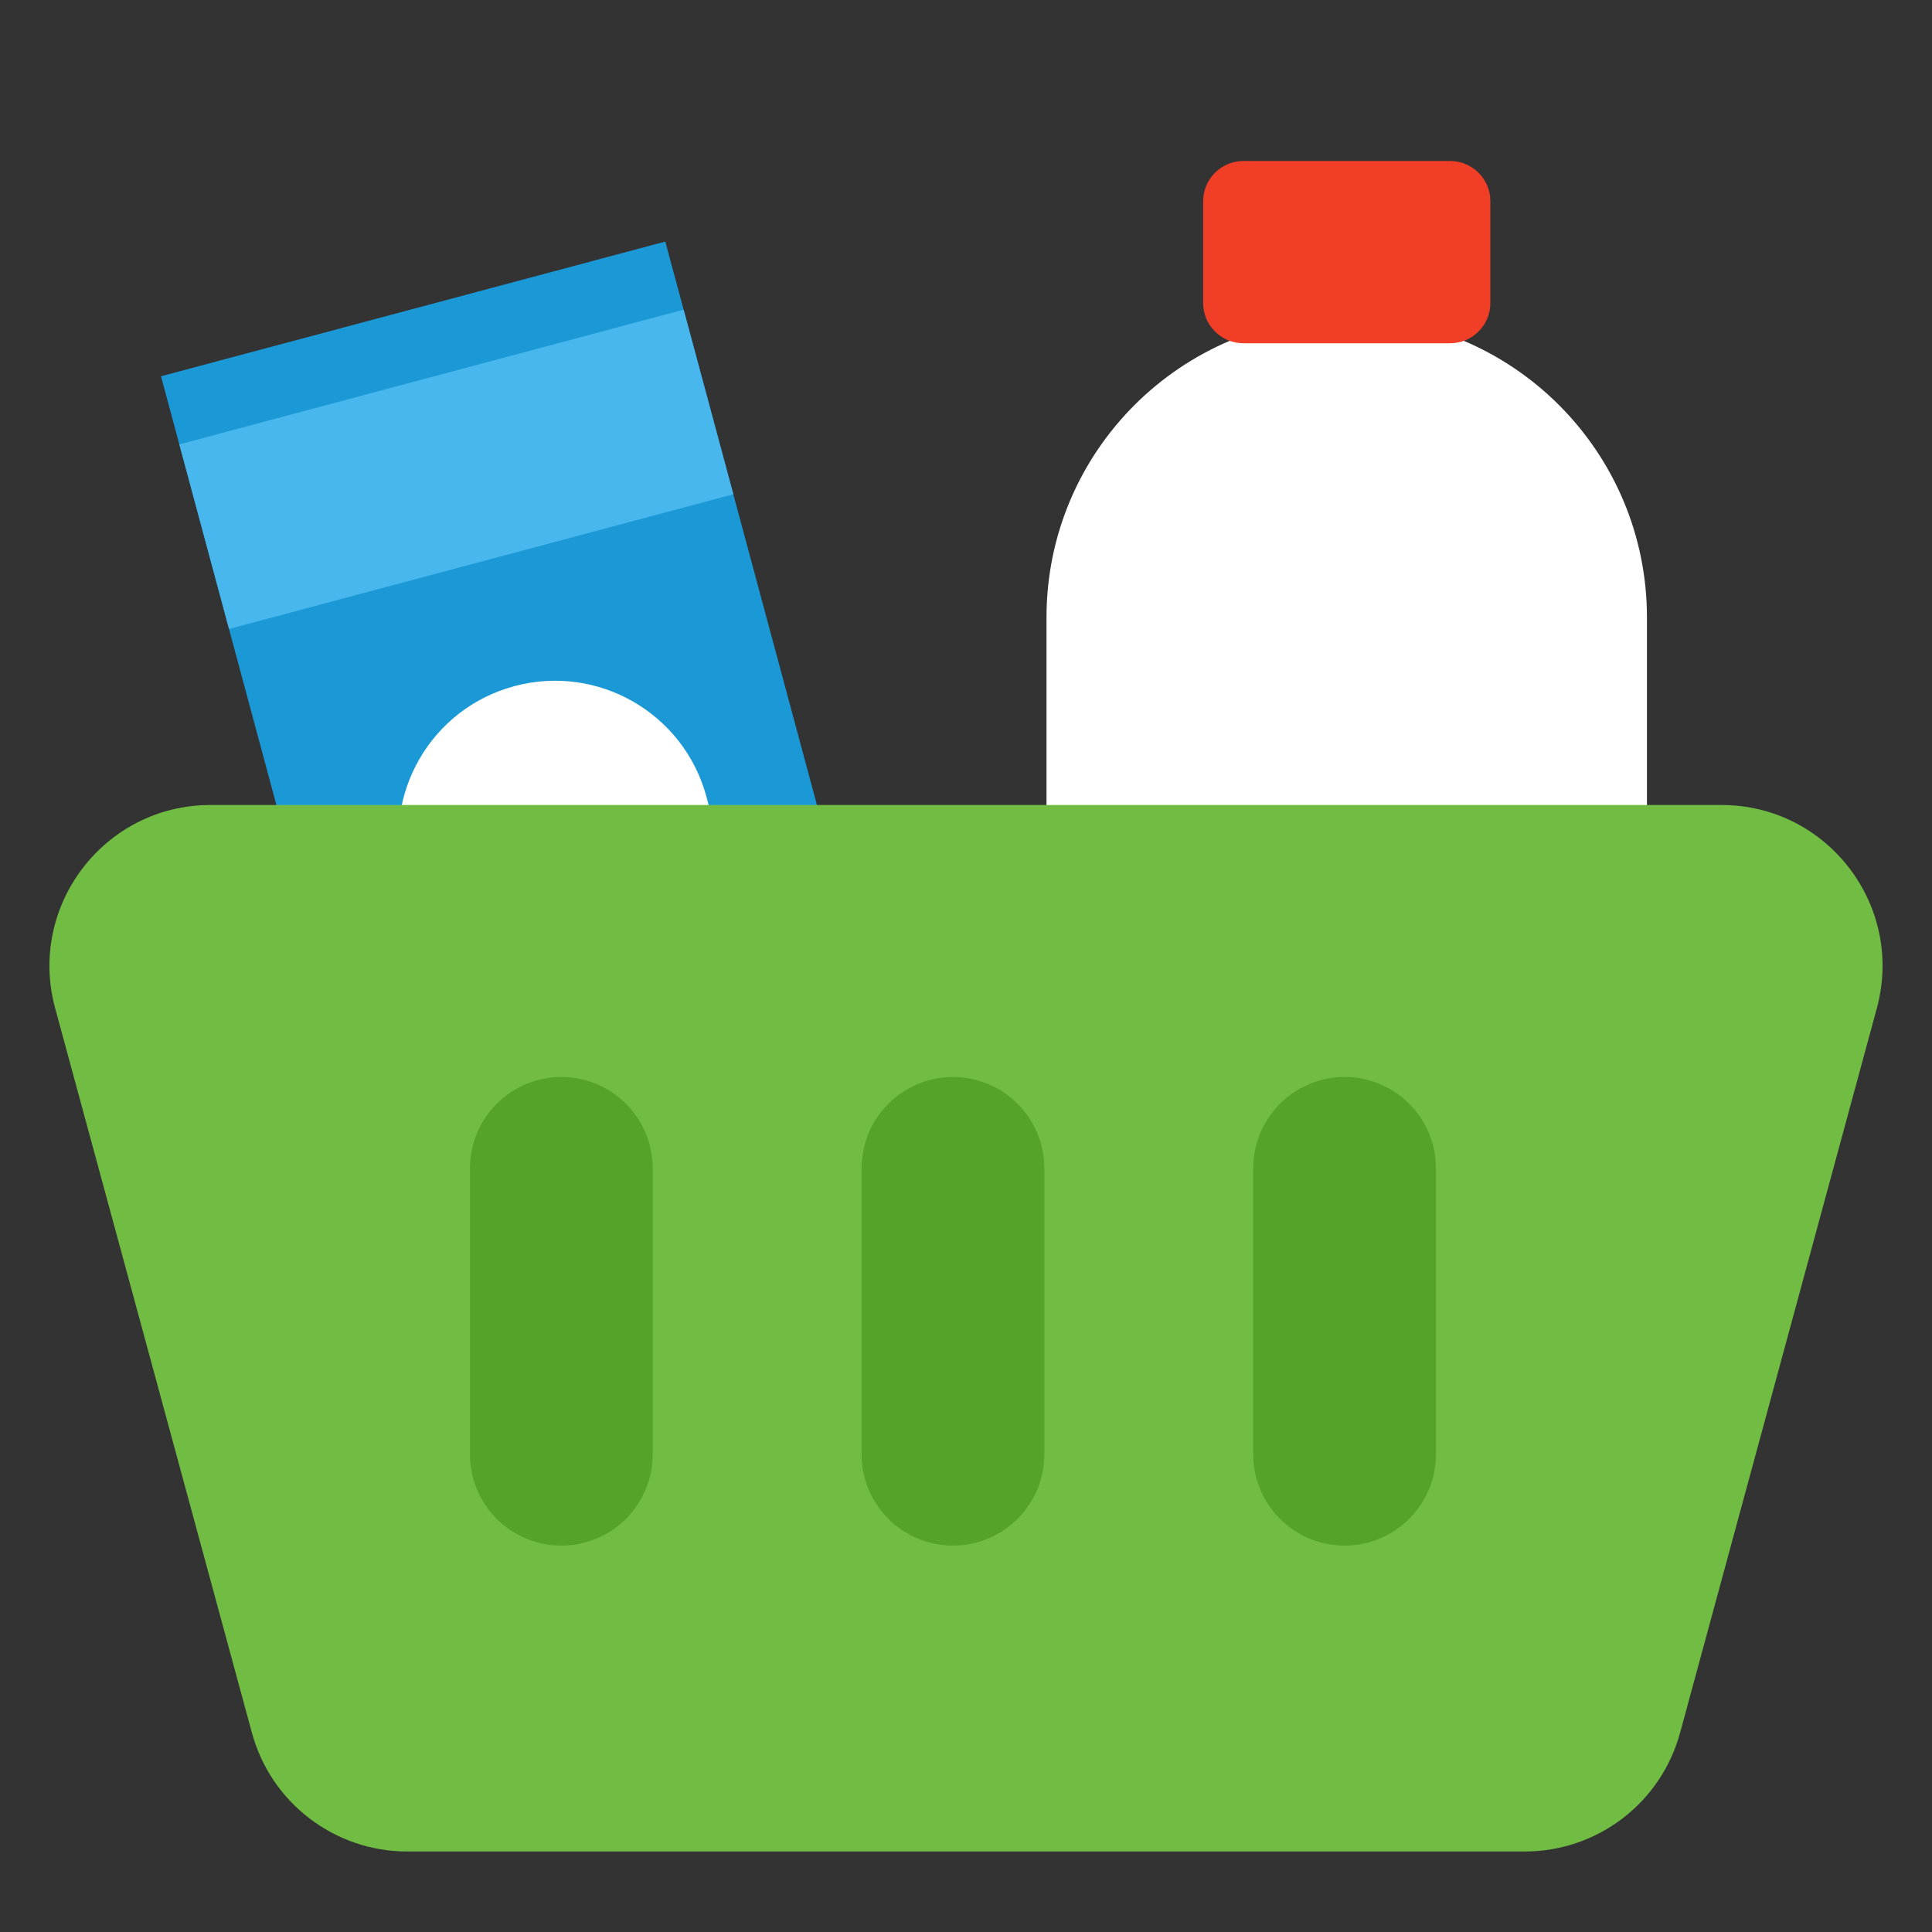
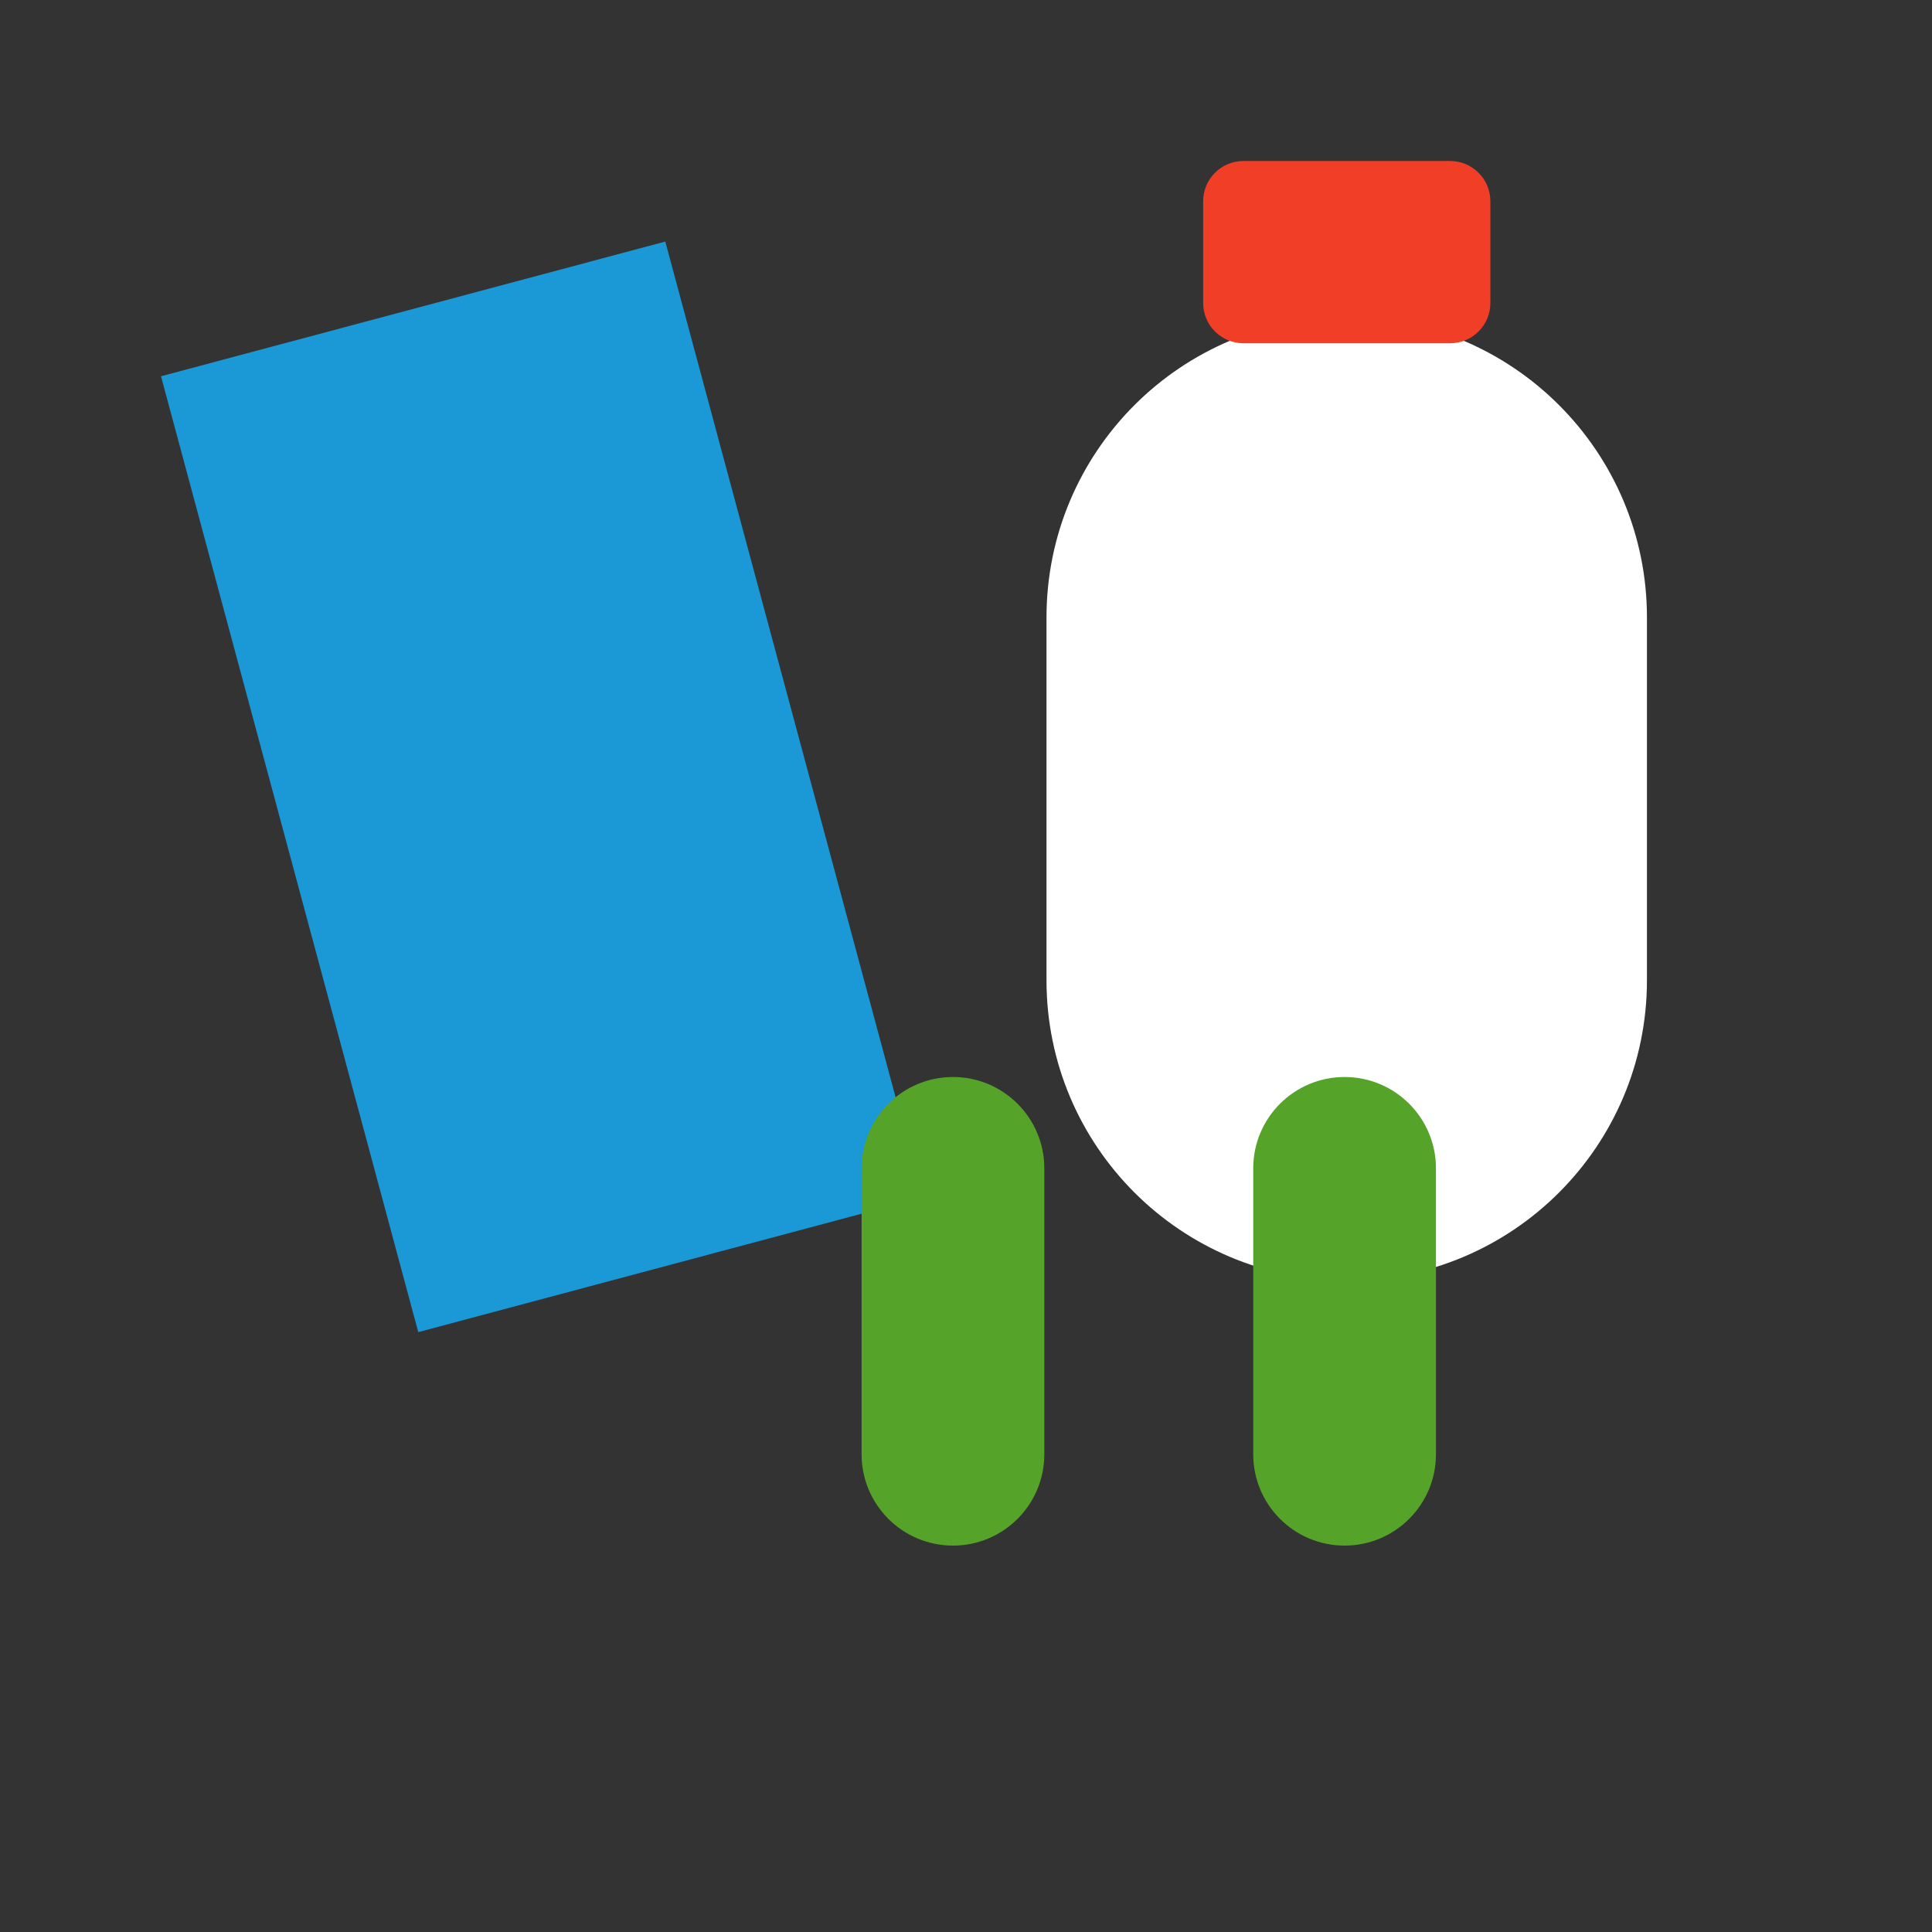
<svg xmlns="http://www.w3.org/2000/svg" viewBox="0 0 24 24" fill="none">
  <rect x="0" y="0" width="24" height="24" fill="#333333" stroke="none" />
  <path d="M13 7.67C13 5.61 14.67 3.94 16.73 3.94C18.79 3.94 20.459 5.61 20.459 7.67V12.177C20.459 14.237 18.79 15.906 16.73 15.906C14.67 15.906 13 14.237 13 12.177V7.67Z" fill="white" />
  <path d="M14.946 2.5C14.946 2.224 15.17 2 15.446 2H18.014C18.29 2 18.514 2.224 18.514 2.5V3.764C18.514 4.04 18.29 4.264 18.014 4.264H15.446C15.17 4.264 14.946 4.04 14.946 3.764V2.5Z" fill="#F13F27" />
  <rect width="6.485" height="12.292" transform="matrix(0.966 -0.258 0.26 0.966 2 4.674)" fill="#1B99D6" />
-   <rect width="6.485" height="2.374" transform="matrix(0.966 -0.258 0.26 0.966 2.228 5.52)" fill="#48B7ED" />
-   <path d="M5.017 10.904C4.738 9.866 5.354 8.8 6.392 8.523C7.43 8.245 8.497 8.861 8.776 9.899L9.277 11.764C9.556 12.802 8.941 13.868 7.903 14.146C6.865 14.423 5.797 13.806 5.518 12.769L5.017 10.904Z" fill="white" />
-   <path d="M0.685 12.524C0.34 11.252 1.298 10 2.615 10H21.385C22.702 10 23.66 11.252 23.315 12.524L20.871 21.524C20.635 22.395 19.844 23 18.941 23H5.059C4.156 23 3.365 22.395 3.129 21.524L0.685 12.524Z" fill="#71BD44" />
-   <path d="M5.838 14.514C5.838 13.887 6.346 13.379 6.973 13.379C7.6 13.379 8.108 13.887 8.108 14.514V18.065C8.108 18.692 7.6 19.2 6.973 19.2C6.346 19.2 5.838 18.692 5.838 18.065V14.514Z" fill="#56A329" />
  <path d="M15.568 14.514C15.568 13.887 16.076 13.379 16.703 13.379C17.33 13.379 17.838 13.887 17.838 14.514V18.065C17.838 18.692 17.33 19.2 16.703 19.2C16.076 19.2 15.568 18.692 15.568 18.065V14.514Z" fill="#56A329" />
  <path d="M10.703 14.514C10.703 13.887 11.211 13.379 11.838 13.379C12.465 13.379 12.973 13.887 12.973 14.514V18.065C12.973 18.692 12.465 19.2 11.838 19.2C11.211 19.2 10.703 18.692 10.703 18.065V14.514Z" fill="#56A329" />
</svg>